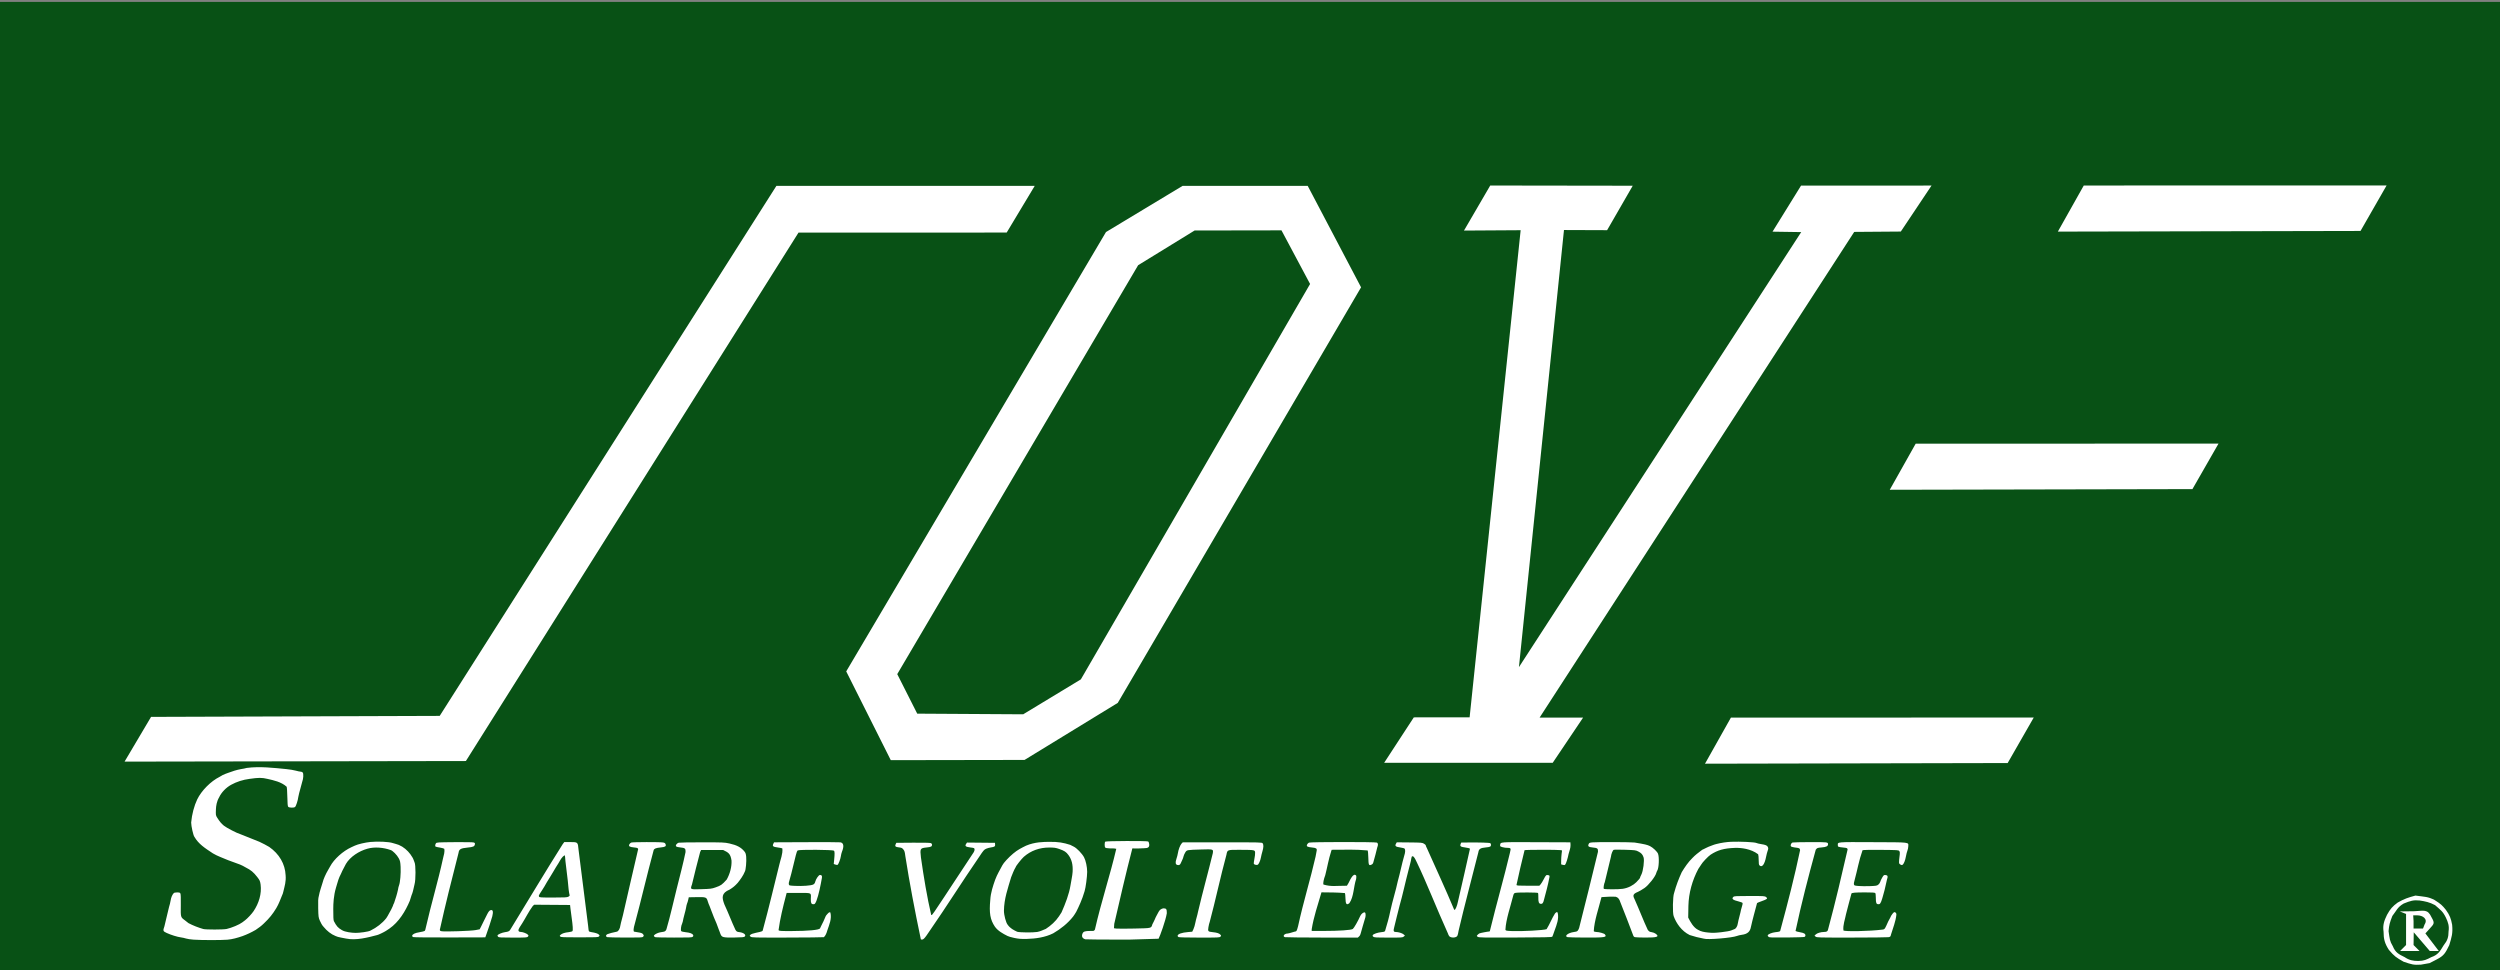
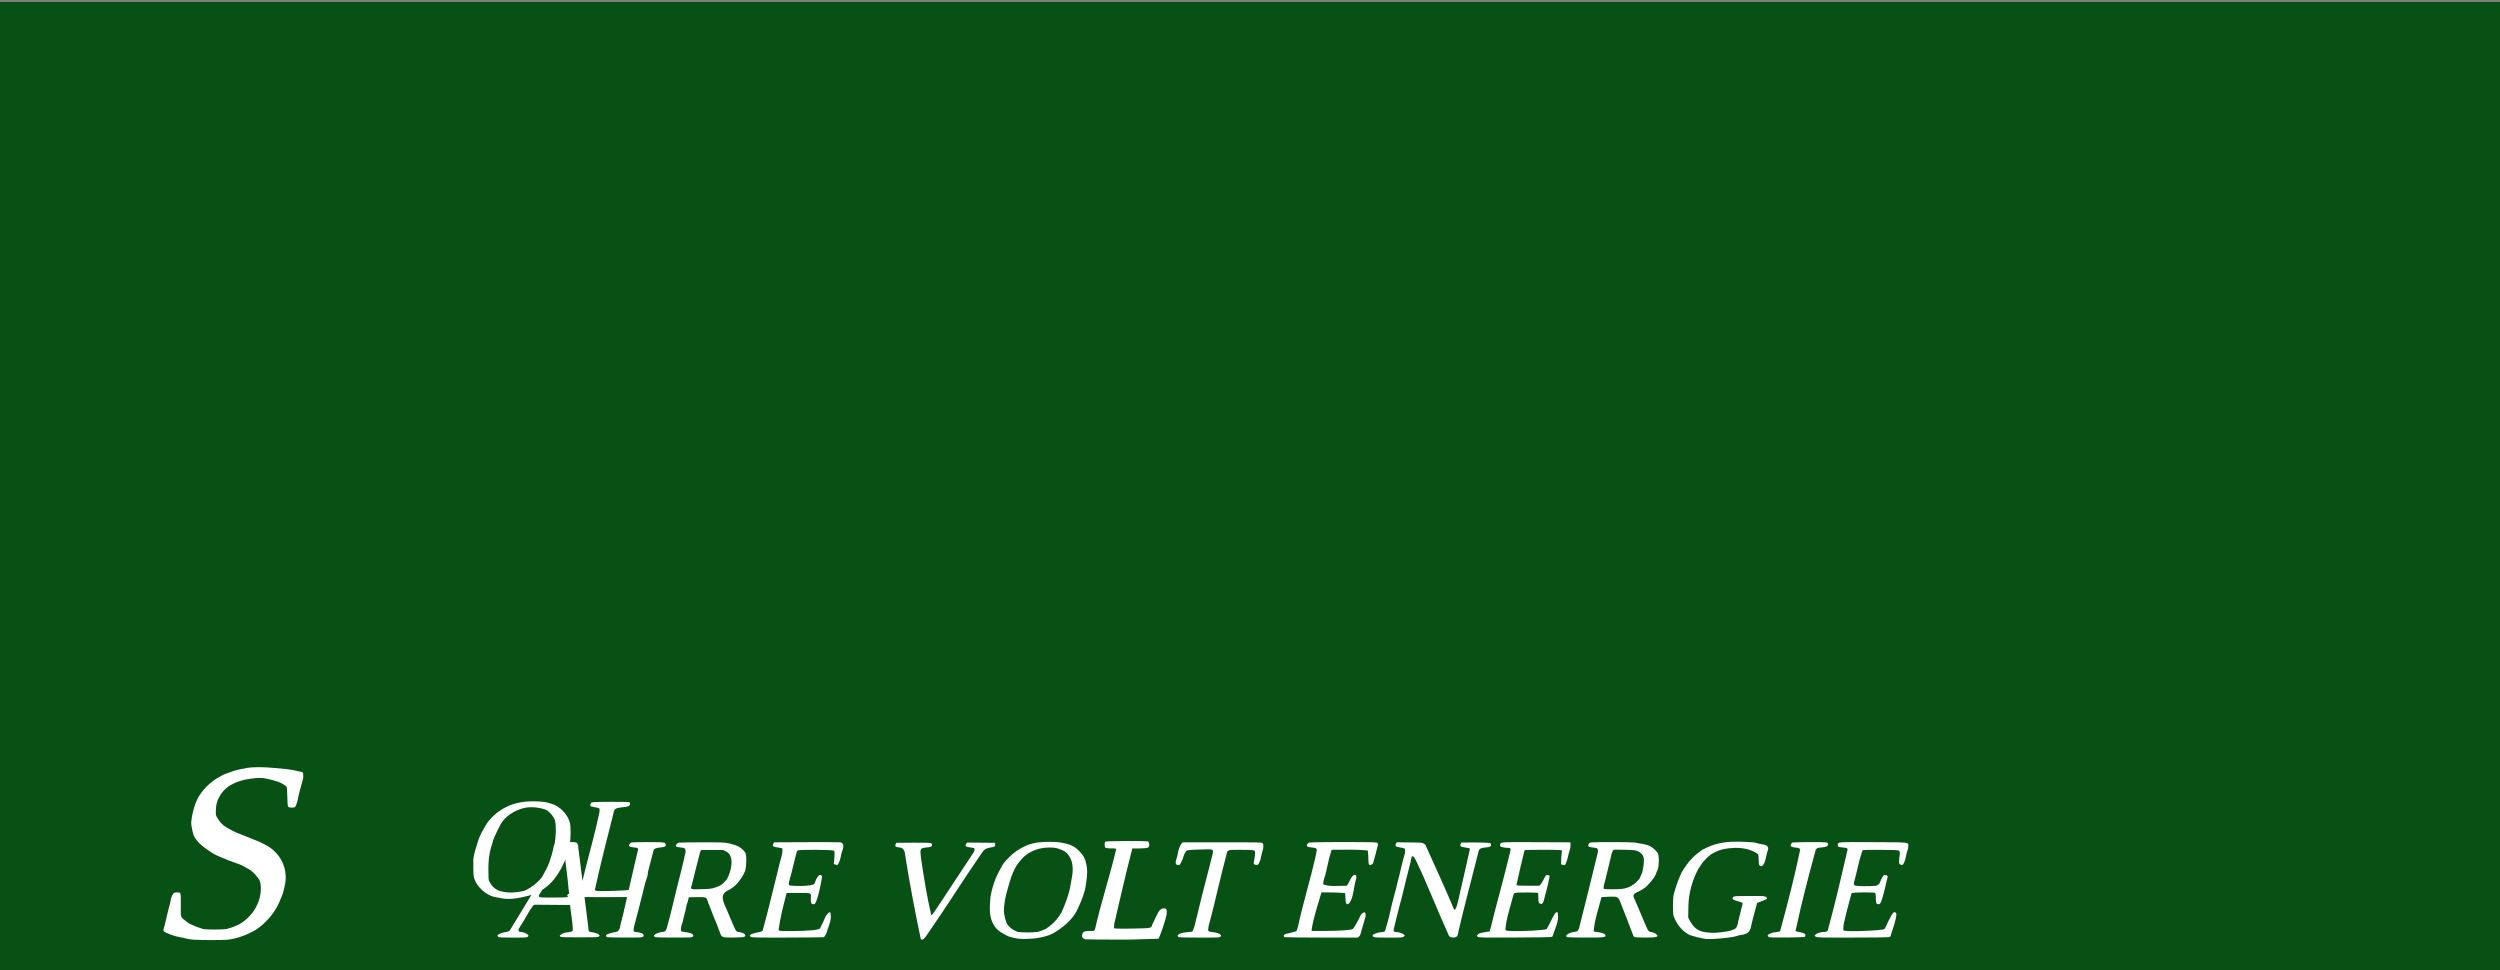
<svg xmlns="http://www.w3.org/2000/svg" width="1000" height="388">
  <rect width="100%" height="100%" fill="#808080" stroke="none" />
  <path style="fill:#085115;fill-opacity:1" d="M-.204.765h1000.94v388.286h-1000.94z" />
-   <path style="fill:#fff;fill-opacity:1;stroke-width:.206" d="m726.268 374.666-.472-.382.518-.518c.516-.516 2.052-.978 3.254-.978 1.181 0 1.585-.305 1.736-1.312 2.943-10.907 5.396-21.497 7.743-31.712-.144-.541-.243-.586-1.578-.729-2.232-.238-2.349-.286-2.349-.968 0-1.325-.723-1.264 14.092-1.199 15.174.066 14.132-.058 14.097 1.673-.01.512-.166 1.283-.347 1.713-.181.43-.45 1.476-.599 2.325-.295 1.682-.848 3.028-1.38 3.358-.249.154-.487.113-.9-.157-.603-.395-.608-.504-.179-4.023.079-.646.02-1.049-.194-1.336-.295-.395-.582-.413-7.31-.47-4.417-.037-7.146.017-7.389.147-1.49 4.217-2.066 7.924-3.153 11.873-.238.728-.363 1.492-.29 1.78.118.472.243.514 1.914.653.983.082 3.012.102 4.509.045 2.472-.094 2.778-.149 3.336-.593.338-.269.678-.766.756-1.105.078-.339.432-1.106.786-1.704.602-1.016.691-1.084 1.363-1.028.87.072 1.01.552.542 1.863-.383 1.369-.556 2.76-.937 4.105-.446 1.517-.786 3.076-1.32 4.521-.47 1.062-.586 1.182-1.144 1.182-.853 0-1.046-.464-1.046-2.514 0-1.063-.094-1.813-.247-1.966-.174-.174-1.365-.246-4.059-.244-4.037.002-5.348.12-5.455.49-.725 2.913-1.525 5.48-2.155 8.184-.39 2.146-1.304 4.362-1.046 6.531.353.527 10.696.313 15.58-.322.85-.111.89-.151 1.593-1.613.42-1.109 1.038-2.221 1.561-3.176.124-.41.526-1.104.894-1.541.592-.703.72-.767 1.112-.558.32.171.442.43.442.939-.3 2.782-1.358 5.282-2.116 7.809-.236.976-.286 1.031-1.07 1.17-.452.08-7.077.151-14.722.157-13.254.011-13.922-.006-14.372-.37zm-18.831.077c-.28-.199-.406-.447-.33-.645.171-.447 1.701-1.066 2.994-1.213 1.931-.219 1.973-.24 2.124-1.075 2.945-10.853 5.602-21.206 7.814-31.747-.151-.803-.25-.852-2.227-1.089-.647-.077-1.28-.266-1.407-.419-.351-.423.049-1.384.645-1.551.274-.077 3.462-.149 7.085-.16 6.849-.021 7.08.006 7.08.843 0 .785-.685 1.132-2.539 1.286-1.731.144-1.784.165-2.377.914-3.028 11.045-5.768 21.613-8.086 32.516.12.12.943.344 1.829.498 1.624.282 2.131.601 2.131 1.342 0 .192-.162.427-.36.521-.198.094-3.411.201-7.141.236-5.904.057-6.84.023-7.236-.258zm-25.869.722c-1.942-.358-3.939-.855-5.69-1.445-3.248-1.583-5.396-4.724-6.423-7.604-.465-1.251-.344-7.864.167-9.145.866-3.173 1.82-5.651 3.076-8.404 1.23-2.012 2.583-4.028 4.275-5.673 1.051-1.111 2.392-2.16 3.52-2.98.336-.283.73-.514.875-.514.703-.324 1.367-.714 2.074-1.003 1.014-.345 1.95-.802 2.972-1.052 2.148-.568 4.412-.859 6.072-.929 3.587-.146 9.45.136 10.104.486.227.121 1.049.319 1.829.439 1.894.293 2.467.547 2.746 1.22.187.451.165.748-.106 1.472-.187.499-.464 1.555-.614 2.346-.591 3.103-1.643 4.485-2.649 3.479-.245-.245-.323-.763-.323-2.148 0-1.004-.097-2.038-.216-2.297-2.884-2.227-6.925-2.645-9.34-2.552-4.355.172-6.811.86-9.659 2.707-.971.63-3.379 3.168-3.813 4.018-.345.594-.798 1.166-1.118 1.687-2.415 4.539-3.852 9.656-3.965 14.778l-.082 4.671c.893 1.814 2.106 3.961 3.869 4.874 1.21.76 2.69.964 3.873 1.095 1.989.214 2.77.2 5.477-.102 1.852-.207 3.498-.503 3.98-.717.452-.2 1.013-.423 1.247-.494.679-.206 1.259-1.184 1.422-2.395.252-1.474.716-2.851 1.032-4.307.074-.509.323-1.499.554-2.201.231-.702.371-1.404.311-1.56-.06-.156-.788-.446-1.618-.644-2.306-.55-2.895-1.074-2.058-1.831.332-.3 1.086-.34 6.446-.34 5.887 0 6.087.013 6.628.439.746.587.484.831-1.731 1.615-.947.335-1.795.682-1.885.772-.861 3.286-1.759 6.37-2.443 9.505-.34 1.972-1.431 2.912-3.713 3.201-.61.077-1.432.272-1.828.433-1.935.788-11.985 1.62-13.273 1.099zm-54.545-.601c-1.452-.404.167-1.722 2.526-2.056 1.577-.173 1.638-.492 2.096-1.6 2.673-10.478 5.194-20.775 7.549-30.505.057-1.315-.195-1.521-2.088-1.707-1.675-.165-2.031-.447-1.668-1.323.22-.532.366-.602 1.494-.719 1.778-.186 15.679-.133 16.911.064 4.067.651 5.083.887 6.165 1.432 1.194.602 2.871 2.199 3.201 3.046.542 1.394.352 5.724-.294 6.723-.15.231-.34.698-.423 1.037-.34 1.388-3.125 4.91-4.723 5.974-1.093.728-2.07 1.298-2.589 1.514-1.911.792-2.175 1.349-1.371 2.898 1.944 4.316 3.528 8.554 5.273 12.255.522.709.757.854 1.574.966.546.075 1.257.357 1.647.655 1.559 1.189.586 1.537-4.225 1.51-1.989-.011-3.847-.085-4.129-.163-.33-.092-.574-.358-.687-.75-1.766-4.687-3.438-9.014-5.136-13.256-.361-1.244-.953-1.937-1.842-2.157-2.024-.119-3.6.032-5.69.153-1.132 4.489-2.901 9.517-3.086 13.627.141.17.591.307 1.008.307 1.105 0 3.164.578 3.46.971.872 1.156.037 1.293-7.737 1.269-3.685-.011-6.931-.085-7.214-.163zm22.092-19.344c2.248-.326 4.279-1.507 5.395-2.622.819-.823 1.49-1.619 1.49-1.768 0-.149.237-.717.527-1.263.744-1.4 1.302-5.693.899-6.916-.387-1.173-.876-1.719-2.105-2.351-1.022-.526-1.252-.556-5.281-.689-2.317-.076-4.364-.065-4.548.025-.428.209-.982 1.589-1.13 2.817-.867 3.711-1.6 6.772-2.443 10.103-.33.642-.6 2.358-.417 2.654.166.268 6.095.276 7.613.01zm-58.018 19.204c-.46-.323-.464-.347-.105-.743.204-.225.543-.502.755-.615.309-.166 3.511-.78 4.081-.783.08-0.0.201-.348.269-.771 2.499-10.28 5.617-21.124 7.855-30.602.628-2.431.32-1.917-1.914-2.132-1.803-.313-2.109-.481-1.991-1.095.233-1.219-.458-1.166 14.459-1.109l13.649.053.062 1.087c.036 1.283-.524 2.459-.795 3.609-.294 1.624-1.003 3.852-1.344 4.225-.202.221-.427.243-.944.094l-.679-.196.009-1.43c.005-.787.086-2.04.179-2.786l.17-1.356-.667-.133c-.937-.187-14.023-.161-14.322.029-1.228 4.837-2.329 9.755-3.227 13.899.109.283.712.325 4.634.325h4.509l.502-.565c.276-.311.849-1.247 1.272-2.08.831-1.635 1.006-1.786 1.829-1.579.492.123.528.202.416.896-.561 3.049-1.447 6.248-2.205 9.068-.244 1.165-.66 1.631-1.34 1.501-.696-.133-.91-.769-.883-2.613.013-.831-.039-1.61-.114-1.732-.149-.241-7.947-.278-9.044-.043-.495.106-.653.288-.854.98-1.13 4.532-2.934 9.542-3.154 13.763.152.399.358.441 2.595.531 4.073.164 12.731-.311 13.875-.76 1.256-2.005 2.173-4.424 3.363-6.278.677-.656.729-.672 1.069-.331.596 2.425-.408 4.872-1.184 7.021-.369.885-.532 1.728-.968 2.604-.265.22-3.148.284-14.837.329-13.114.051-14.554.024-14.984-.278zm-41.712.004c-.356-.249-.413-.403-.258-.693.25-.467 1.994-1.052 3.57-1.197.977-.09 1.229-.191 1.357-.543.86-2.821 1.535-5.236 2.077-7.9.863-4.04 2.211-8.194 2.971-11.85 1.067-3.83 1.578-6.77 2.583-10.225.427-1.275.503-2.338.2-2.816-.115-.182-.81-.385-1.776-.519-1.855-.256-2.232-.585-1.717-1.495l.319-.563 5.059.048c4.734.045 5.106.076 5.795.483.405.239.737.551.737.692 0 .142.221.672.49 1.179 3.923 8.782 7.381 16.217 10.689 24.099.072.288.22.524.329.524.357 0 1.049-1.651 1.348-3.214 1.902-8.228 3.351-14.544 4.828-21.231-.118-.186-.822-.379-1.876-.514-1.879-.241-2.204-.486-1.855-1.397l.216-.565 2.625-.031c4.714-.056 8.785.072 9.047.284.141.114.257.417.257.671 0 .688-.352.861-2.076 1.018-2.138.194-2.783.606-2.972 1.899-2.724 10.895-5.585 21.43-7.911 31.421-.123.894-.354 1.83-.515 2.079-.521.807-2.556.871-3.228.101-.167-.191-.419-.718-.561-1.17-4.635-10.242-8.435-20.138-12.451-28.477-.401-.858-.787-1.693-1.33-2.219-.674-.235-.657-.265-1.022 1.818-.26 1.248-.693 2.57-.934 3.661-1.254 4.734-2.294 9.774-3.579 14.224-.785 2.938-1.522 6.174-2.159 8.696-.378 1.338-.22 1.785.631 1.785 1.032 0 2.603.474 3.13.945l.554.495-.485.41c-.459.388-.787.41-6.068.41-4.724 0-5.653-.049-6.04-.32zm-35.392.137c-1.114-.31-.276-1.45 1.072-1.457.925-.132 1.766-.486 2.658-.716.995-.159.946-.188 1.507-2.213 2.056-9.539 5.072-19.241 6.999-27.813.188-1.009.39-2.089.448-2.401.161-.867-.209-1.118-1.882-1.275-1.882-.176-2.298-.426-1.957-1.175.134-.294.469-.637.744-.762.676-.308 26.637-.323 27.211-.015.473.253.513.964.108 1.931-.438 1.885-.949 3.799-1.458 5.562-.184.81-.357 1.088-.819 1.313-1.08.525-1.228.208-1.293-2.76-.033-1.514-.153-2.751-.282-2.906-5.179-.472-8.073-.27-14.363-.27l-.176.462c-1.142 3.567-1.556 6.393-2.41 9.71-.637 1.656-.939 3.242-.711 3.741 3.218.922 4.794.472 9.376.472l.649-1.086c.475-1.01.979-2.026 1.636-2.819.594-.521.775-.585 1.13-.394.387.207.411.345.28 1.595-1.068 3.161-.898 7.073-2.71 9.682-1.135.892-1.511.41-1.571-2.015-.025-1.021-.121-1.931-.213-2.022-3.305-.291-5.84-.247-9.383-.298-1.518 5.2-3.123 9.874-3.902 14.747v.694l4.573-0c6.393-0 11.202-.323 11.868-.796.456-.324 2.048-3.1 2.987-5.207.405-.909 1.489-1.689 1.888-1.358.361.3.331 1.665-.058 2.589-.562 2.063-1.131 3.653-1.635 5.667-.074.47-.342.993-.656 1.284l-.53.492-14.304-.021c-7.867-.011-14.535-.085-14.818-.163zm-42.592-.038c-.198-.115-.36-.329-.36-.476 0-.736 1.623-1.322 4.252-1.536l1.6-.13.489-1.028c.269-.565.615-1.748.77-2.628.269-1.438.81-2.947 1.034-4.212 1.852-7.941 4.214-16.374 5.936-23.529.247-1.647.274-1.638-4.614-1.493-5.848.174-5.756.157-6.412 1.2-.298.474-.609 1.186-.692 1.581-.082.396-.275.95-.428 1.233-.153.283-.416.862-.584 1.287-.34.862-.696 1.079-1.452.89-.757-.19-.873-.996-.358-2.478.237-.682.488-1.656.559-2.164.192-1.387.924-3.325 1.476-3.905l.489-.514h15.836c15.439 0 15.843.01 16.128.399.402.55.365 1.68-.105 3.227-.218.718-.492 1.834-.608 2.479-.233 1.299-.881 2.725-1.311 2.891-.441.169-1.406-.082-1.527-.399-.061-.159.048-1.048.241-1.977.193-.929.32-2.058.282-2.509-.091-1.069-.13-1.076-5.875-1.107-5.3-.028-5.197-.064-5.589 1.96-2.394 8.806-4.453 18.558-6.675 26.823-.169.404-.408 1.367-.532 2.142-.273 1.707-.18 1.815 1.73 2.01 1.671.171 2.594.474 3.056 1.002.342.391.343.441.019.799-.326.36-.808.381-8.38.375-5.074-.004-8.167-.083-8.394-.216zm-37.24.894c-1.241-.315-1.656-1.203-1.116-2.387.338-.743 1.026-.957 3.07-.957 1.826 0 1.34-.004 1.84-.514 2.606-11.435 6.101-21.788 8.555-32.333-.965-.315-2.425-.07-3.298-.241-.472 0-.97-.111-1.105-.247-.32-.32-.32-2.064 0-2.384.291-.291 16.731-.356 17.186-.068.15.095.322.545.384 1.001.166 1.239-.377 1.698-2.011 1.698-3.044.147-2.16.11-4.73.075-2.52 9.698-5.296 21.692-7.235 30.16l-.117 1.772.947.13c.521.071 3.767.068 7.215-.008 7.007-.153 6.716-.086 7.193-1.678.303-.694.714-1.269.936-1.887.41-1.113 1.115-2.192 1.575-3.135.496-.89 1.052-1.173 1.839-1.385 1.249 0 1.439.257 1.439 1.944-.449 2.886-2.769 9.273-3.297 10.211-16.069.487-10.761.365-16.021.356-7.064-.012-13.025-.069-13.247-.125zm-28.471-.551c-1.187-.25-2.389-.602-2.672-.781-1.868-.928-3.886-2.05-5.068-3.734-1.886-2.818-2.33-5.415-1.834-10.711.141-2.807 1.1-5.644 1.97-8.093.817-2.151 1.824-3.766 2.868-5.753.407-.884 2.549-3.205 4.3-4.659 1.814-1.532 3.274-2.226 5.163-3.167 3.528-1.505 7.051-1.517 9.351-1.528 3.562-.05 5.6.326 8.323 1.198.283.159.917.481 1.41.715 1.185.562 3.296 2.739 4.105 4.233.703 1.297 1.266 3.906 1.264 5.853-.002 1.905-.6 6.404-1.024 7.707-.985 3.428-2.411 6.392-3.361 8.286-.346.644-.788 1.233-1.186 1.829-2.204 2.803-5.07 5.05-8.008 6.76-3.215 1.622-7 2.146-10.565 2.243-2.345.047-3.276-.026-5.035-.397zm9.193-2.387c1.237-.202 2.308-.789 3.445-1.228 1.979-1.279 3.931-3.013 5.266-5.035.356-.565.815-1.273 1.021-1.572 1.539-3.464 3.044-7.357 3.592-10.861.276-1.785.74-3.719.841-5.343.17-2.856-.334-4.894-1.665-6.727-.895-1.233-1.645-1.725-3.711-2.436-1.4-.482-1.98-.567-3.908-.57-3.954-.008-7.439 1.259-10.246 3.723-.872.766-3.211 3.723-3.211 4.061-.793 1.31-1.319 2.794-1.852 4.102-1.308 4.438-2.824 8.589-2.879 13.412.005 1.776.821 4.823 1.5 5.595 1.008 1.443 2.399 2.141 3.818 2.806 1.165.314 6.221.36 7.988.074zm-46.543 2.952c-2.494-11.859-4.499-22.475-6.213-33.33-.184-1.579-.322-2.044-.778-2.615-.479-.6-.717-.714-1.737-.829-1.433-.162-1.742-.448-1.357-1.252l.276-.576 6.604-.054c3.997-.033 6.815.026 7.139.149.378.144.535.353.535.715 0 .665-.408.862-2.158 1.044-2.591.269-2.69.441-2.281 3.962 1.13 8.004 2.486 16.053 4.111 23.042.206.171.523-.165 1.393-1.474 5.284-7.832 10.813-16.465 15.594-23.591.241-.355.396-.866.36-1.182-.061-.532-.135-.565-1.687-.762-1.887-.239-2.263-.554-1.695-1.421l.352-.538 5.593.055 5.593.055.063.654c.075.775-.21.973-1.707 1.186-.565.08-1.406.312-1.869.514-.829.363-1.118.694-2.712 3.118-7.126 10.37-13.123 19.984-19.627 29.361-2.472 3.725-2.884 4.135-3.791 3.769zm-68.086-1.064c-.463-.375-.463-.382-.066-.778.244-.244 1.078-.543 2.139-.765 2.809-.589 2.739-.554 2.9-1.472 2.332-8.546 4.454-17.579 6.454-25.602.504-2.312 1.496-4.438 1.263-6.687-.09-.09-.913-.26-1.828-.378-1.912-.245-2.239-.513-1.784-1.461l.288-.6 12.944-.059c7.119-.032 13.245-.005 13.612.061 1.293.231 1.508 1.596.599 3.802-.163.395-.363 1.215-.444 1.823-.149 1.108-.94 3.171-1.301 3.395-.106.066-.494.014-.861-.114l-.668-.233.166-1.666c.241-2.421.222-3.369-.073-3.664-.398-.399-13.963-.492-14.499-.1-.24.175-.523.887-.759 1.909-.969 3.641-1.512 6.552-2.499 9.856-.262.755-.379 1.446-.298 1.767.13.517.175.529 2.448.646 2.96.152 6.451-.104 7.281-.533.476-.246.689-.548.857-1.21.268-1.06 1.375-2.63 1.852-2.626.698.006.921.331.792 1.158-.559 3.138-1.242 6.647-2.208 9.242-.534 1.19-.645 1.311-1.206 1.311-.837 0-1.081-.531-1.02-2.22.09-2.481.48-2.301-4.961-2.301h-4.705l-.234.873c-1.298 4.959-2.416 9.511-3.011 14.002.263.36.622.385 5.403.372 6.481-.018 10.877-.437 11.191-1.067.085-.17.255-.539.38-.822.668-1.32 1.35-2.652 1.875-4.024.001-.104.331-.536.732-.96.63-.665.789-.74 1.156-.543.612 2.529-.43 4.786-1.203 7.087-.302 1.136-.763 2.232-1.406 2.781-.339.072-6.964.142-14.722.156-13.409.023-14.129.006-14.573-.354zm-38.009.231c-.655-.242-.842-.507-.581-.821.398-.479 1.709-1.068 2.669-1.198 1.676-.228 1.804-.291 2.218-1.103 1.678-5.708 2.801-11.06 4.12-16.255 1.232-4.93 2.659-10.305 3.548-14.713.061-1.432-.198-1.657-2.131-1.847-1.658-.163-2.034-.459-1.541-1.212.184-.281.588-.582.898-.669.309-.087 4.539-.157 9.399-.156 8.397.002 8.941.025 10.928.463 2.996.661 4.716 1.585 6.032 3.241.428.539.578 1.001.674 2.089.162 1.82-.15 5.295-.527 5.875-.674 1.689-1.815 3.224-2.857 4.534-1.101 1.22-1.857 1.851-3.236 2.702-3.357 1.403-3.148 3.22-2.082 5.976 1.641 3.518 2.878 6.895 4.374 10.074.482.764.631.854 1.581.967 1.763.209 2.848 1.094 2.171 1.772-.266.266-1.007.334-4.198.387-4.7.077-4.972-.114-5.527-1.428-.268-.636-.417-1.263-.647-1.711-.572-1.714-1.292-3.433-1.971-4.94-.573-1.584-1.199-2.998-1.731-4.512-.224-.439-.55-1.29-.725-1.892-.481-1.656-.692-1.735-4.437-1.668l-3.157.057-.229 1.031c-.126.567-.326 1.215-.445 1.439-.119.224-.321 1.086-.449 1.917-.255 1.4-.773 2.847-1.027 4.11-.128.83-.365 1.764-.525 2.074-.421.814-.626 2.617-.338 2.965.134.162.872.346 1.718.43 1.721.17 2.704.528 3.008 1.096.168.314.134.476-.154.737-.327.296-1.185.332-7.443.318-3.891-.009-7.213-.068-7.382-.13zm23.942-19.933c2.256-.797 2.552-1.004 4.497-3.143 1.277-2.273 2.052-5.032 1.927-7.602-.409-2.737-1.224-3.21-3.337-4.215h-8.837l-.376.798c-1.184 4.438-2.264 8.778-3.268 12.986-.726 2.058-.814 2.015 3.798 1.876 3.646-.11 4.079-.164 5.596-.7zm-43.26 19.895c-.688-.191-.674-.864.026-1.199.491-.235 2.323-.719 3.708-.979.727-.137 1.323-1.15 1.51-2.57.245-1.369.719-2.692.998-4.02 1.885-8.531 4.287-18.446 6.101-26.467-.168-.441-.358-.517-1.63-.644-1.817-.183-2.264-.465-1.921-1.217.135-.297.485-.631.776-.742.603-.229 11.461-.257 12.727-.033.652.116.86.264 1.023.727.28.795-.146 1.075-1.9 1.25-1.983.198-2.636.447-2.884 1.099-2.775 10.257-4.96 19.92-7.538 29.43-.561 1.876-.657 3.056-.257 3.166.141.039.904.17 1.695.292 1.049.161 1.536.341 1.798.665.442.545.447.692.037 1.103-.281.281-1.189.32-7.039.302-3.694-.011-6.947-.085-7.229-.163zm-43.665-.148c-.183-.183-.3-.437-.261-.565.115-.377 1.816-1.116 2.927-1.271 1.503-.21 1.893-.409 2.279-1.163 7.625-12.445 13.9-23.013 20.856-34.02l.649-.873h2.317c3.114 0 3.121.006 3.378 2.98 1.265 10.582 2.699 20.806 3.851 30.57.07 1.102.229 2.086.353 2.185.124.099.549.23.945.29 1.549.237 2.646.597 2.997.985.347.383.347.424.013.758-.321.321-1.03.353-7.737.353-6.429 0-7.425-.042-7.706-.322-.292-.292-.283-.358.104-.708.581-.526 1.701-.89 3.233-1.05.705-.074 1.389-.262 1.518-.418.263-.317.154-2.126-.334-5.517-.162-1.13-.368-2.702-.456-3.494l-.161-1.439-7.179-.054-7.179-.054-.579.555c-1.612 2.163-2.885 4.811-4.179 6.849-.32.509-.797 1.253-1.06 1.655-.777 1.187-.579 1.839.559 1.839.72 0 2.351.643 2.719 1.071.342.399.343.45.019.807-.32.354-.75.382-5.95.382-4.887 0-5.647-.043-5.937-.332zm28.067-16.016c.421-.218.584-.43.512-.668-.242-.811-.545-3.204-.733-5.795-.349-2.662-.613-5.223-.936-7.809-.079-1.187-.189-2.235-.245-2.329-1.268.65-1.824 2.018-2.517 3.151-.335.509-.803 1.248-1.041 1.644-.857 1.358-1.659 2.912-2.459 4.11-.785 1.126-1.482 2.496-2.145 3.596-.213.339-.618.986-.901 1.439-.283.452-.726 1.138-.984 1.524-.354.529-.419.794-.267 1.079.188.351.575.377 5.651.377 4.523 0 5.554-.054 6.066-.319zm-62.048 16.132c-.284-.114-.451-.33-.411-.531.128-.649 1.094-1.116 2.925-1.413.996-.161 1.936-.396 2.087-.522.151-.126.338-.66.413-1.188 2.132-9.405 4.975-18.83 6.892-27.733.339-1.355.785-2.758.519-3.926-.154-.128-.825-.327-1.49-.442-2.1-.363-2.135-.377-2.135-.882 0-.259.131-.65.291-.87.277-.379.64-.402 7.456-.462 4.373-.039 7.372.016 7.698.139.425.162.513.307.434.719-.168.877-.647 1.089-2.967 1.316-2.734.267-3.379.644-3.568 2.083-2.753 10.749-5.33 20.971-7.493 30.784-.002.358.153.482.74.592 1.292.242 11.74-.112 13.551-.459l1.654-.317.641-1.265c.352-.696.764-1.535.915-1.865.369-.808.557-1.185 1.435-2.875.553-1.064.899-1.493 1.318-1.632 1.078-.359 1.14.727.726 2.459-.752 2.614-1.36 4.317-2.299 7.021l-.494 1.383-14.18.039c-8.423.023-14.374-.039-14.658-.153zm-26.752.611c-.396-.099-1.363-.285-2.149-.412-.786-.128-1.756-.407-2.155-.621-1.849-.731-3.467-2.087-4.689-3.566-.757-.755-1.229-1.775-1.605-2.598-.535-1.237-.574-1.531-.653-4.945-.069-2.939-.019-3.878.259-4.932.335-1.886 1.063-3.783 1.555-5.5.235-1.097 1.218-3.33 2.131-4.845.273-.452.642-1.099.82-1.439 1.529-2.909 5.13-6.161 8.541-7.713.283-.129.884-.404 1.336-.613 1.291-.595 4.133-1.265 6.268-1.477 2.972-.295 7.439-.074 8.92.441.794.252 1.661.442 2.383.727.283.164.904.482 1.381.706 1.762 1.102 3.143 2.647 4.065 4.249.422.633.605 1.405.875 2.036.508.875.516 7.054.011 8.734-.325 1.218-.495 2.47-.903 3.642-.447 1.012-.625 1.991-1.015 3.035-1.744 4.163-4.351 8.449-8.139 11.086-.494.325-1.129.745-1.412.932-.743.493-3.174 1.649-3.469 1.649-3.743.994-8.465 2.233-12.355 1.422zm6.847-2.548c1.381-.184 2.471-.446 2.877-.692 2.389-1.165 4.655-2.886 6.257-4.935.255-.337.824-1.316 1.264-2.176.478-.88 1.031-1.803 1.364-2.684.08-.338.309-.893.509-1.232.621-1.848 1.14-3.41 1.537-5.24.082-.622.28-1.451.442-1.843.441-1.07.753-4.75.62-7.315-.104-2.01-.19-2.41-.745-3.465-.698-1.328-2.449-3.099-3.265-3.304-2.824-1.001-6.393-1.354-9.279-.514-3.291.901-6.908 3.21-8.595 6.092-1.26 2.361-1.85 3.543-1.989 3.981-.401.778-.773 1.559-1.025 2.353-.289 1.067-.702 2.153-.949 3.146-.97 3.272-1.083 6.376-1.091 8.472-.01 3.268.057 4.552.256 4.932 1.07 2.04 1.634 2.67 3.206 3.583.667.387 1.579.676 2.672.846 2.225.346 3.306.345 5.937-.005zM77.493 375.868c-1.187-.08-2.574-.287-3.083-.459-.509-.173-1.433-.378-2.055-.457-1.4-.178-4-.989-5.703-1.778-1.477-.684-1.527-.84-.873-2.699.684-2.588 1.216-5.398 1.842-7.704.222-.65.493-1.753.602-2.45.2-1.276.626-2.333 1.209-2.997.226-.258.624-.36 1.407-.36.892 0 1.133.077 1.318.424.151.282.206 1.852.164 4.689-.071 4.836-.087 4.774 1.568 5.995.529.39 1.2.917 1.491 1.171 1.878 1.005 4.002 1.802 5.915 2.357 1.012.29 8.039.28 9.351-.013 2.03-.453 5.095-1.744 6.268-2.64.339-.259.837-.634 1.105-.832.931-.688 2.742-2.626 3.41-3.65 2.1-3.13 3.305-6.961 2.809-10.665-.209-1.407-.334-1.684-1.345-2.994-1.482-1.918-2.546-2.799-4.644-3.845-.729-.448-1.551-.853-2.261-1.148-1.613-.582-3.087-1.158-4.727-1.729-2.053-.876-4.377-1.684-6.109-2.739-3.317-2.192-5.686-3.697-7.397-6.616-.434-.494-1.291-4.292-1.291-5.72.278-3.254 1.217-6.734 2.416-9.243 1.701-3.525 5.423-7.269 8.99-9.044.452-.225 1.002-.548 1.221-.717.673-.356 1.453-.565 2.067-.827 1.736-.648 3.45-1.217 5.186-1.529.878-.121 1.919-.334 2.315-.474 5.264-.698 10.93-.018 15.871.466 1.326.127 3.036.41 3.801.629.765.219 1.634.398 1.932.398s.664.149.815.33c.391.471.289 2.479-.188 3.694-.515 2.191-1.156 3.943-1.562 6.046-.176 1.461-.913 3.73-1.318 4.059-.478.388-2.387.331-2.73-.083-.21-.253-.3-1.293-.353-4.059-.042-2.183-.16-3.828-.287-3.982-2.173-1.937-5.19-2.559-7.722-3.13-2.15-.516-3.464-.514-7.102.006-2.607.326-5.171 1.159-7.322 2.343-2.075 1.125-3.957 3.085-4.851 5.051-.982 1.633-1.226 3.474-1.276 4.765-.087 2.358-.078 2.418.502 3.346.955 1.528 1.613 2.318 2.674 3.208.981.822 5.431 3.12 6.579 3.396 2.628.971 5.237 2.174 7.627 3.052 1.496.687 2.646 1.322 3.947 2.07 3.967 2.765 6.351 6.784 6.55 11.323.217 2.554-.366 4.205-.913 6.552-.078.452-.313 1.144-.523 1.538-.692 1.702-1.332 3.446-2.278 5.038-1.519 2.495-2.754 4.022-4.945 6.113-.993.993-2.219 1.887-3.308 2.611-1.725 1.003-3.529 1.85-5.263 2.48-2.052.704-4.048 1.273-6.024 1.443-2.598.215-10.247.209-13.499-.011z" />
-   <path style="fill:#fff" d="m682.001 305.482 10.366-18.441 121.131-.023-10.433 18.201zm73.908-109.574 10.366-18.441 121.131-.023-10.433 18.201zm205.536 188.788c-2.931-1.659-3.714-2.168-5.895-4.745-1.651-2.544-2.125-4.347-2.125-7.285-.4-2.65.268-4.447 1.388-6.747 1.3-2.372 2.24-3.415 4.264-4.892 2.709-1.54 4.12-1.978 7.092-2.797 3.673.507 4.992.392 7.656 1.77 2.56 1.616 3.058 2.118 4.544 3.957 1.558 2.163 2.025 3.48 2.489 5.95.332 3.497-.211 4.983-1.154 8.156-1.57 3.215-2.128 4.221-4.976 5.694l-2.872 1.485-3.465.619c-3.049.201-3.725-.102-6.946-1.164zm11.074-1.832c2.713-.916 3.531-2.428 4.947-4.75 1.519-1.89 1.952-3.263 1.956-5.55.328-2.162-.175-3.644-1.076-5.544-1.274-2.591-2.081-2.948-4.332-4.974-2.325-1.215-3.846-1.488-6.179-1.851-2.445-.254-3.708.147-6.369 1.226-2.544 1.481-2.816 2.787-4.523 4.959-1.042 2.625-1.299 3.607-1.517 6.079.481 3.224.443 3.896 1.699 6.021 1.041 2.569 2.4 3.222 4.75 4.382 1.804 1.219 3.279 1.508 5.351 1.529 2.416-.016 3.461-.578 5.294-1.526zm-11.294-3.651 1.2-1.2V365.579l-1.25-.504-1.25-.504 5.771-.079c3.834-.168 5.36-.981 6.909 2.417 1.371 2.359 1.053 2.589-.657 4.478l-1.794 1.982 2.686 3.522 2.686 3.522-1.801 0-1.801 0-3.212-3.75-3.212-3.75-.037 2.55-.038 2.55 1.2 1.2 1.2 1.2h-7.8l1.2-1.2zm8.61-9.427c1.449-2.216-.765-3.636-2.887-3.647h-1.668l.145 2.273v3h3.786zM49.827 304.648l10.599-17.893 115.456-.4L310.554 74.357l103.332.001-11.213 18.667-83.269.016L186.353 304.413zm306.485-.585-17.824-35.508L442.394 92.821l30.618-18.461 50.08-.002 21.333 40.568-97.32 166.23-37.288 22.815zm167.722-190.474-11.44-21.451-34.748.06-22.591 13.888-96.355 163.566 7.994 15.809 42.381.259 23.068-13.972zm41.49 173.356 22.325-.011 20.412-194.853-22.666.146 10.497-18.021 57.001.085-10.249 17.779-17.255-.063-18.019 174.842L720.482 92.839l-11.473-.172 11.403-18.415 52.201-.027-12.287 18.393-18.638.145L615.841 287.039l17.4.001-12.153 18.073-67.432.019zM823.144 92.644l10.366-18.441 121.131-.023-10.433 18.201Z" />
+   <path style="fill:#fff;fill-opacity:1;stroke-width:.206" d="m726.268 374.666-.472-.382.518-.518c.516-.516 2.052-.978 3.254-.978 1.181 0 1.585-.305 1.736-1.312 2.943-10.907 5.396-21.497 7.743-31.712-.144-.541-.243-.586-1.578-.729-2.232-.238-2.349-.286-2.349-.968 0-1.325-.723-1.264 14.092-1.199 15.174.066 14.132-.058 14.097 1.673-.01.512-.166 1.283-.347 1.713-.181.43-.45 1.476-.599 2.325-.295 1.682-.848 3.028-1.38 3.358-.249.154-.487.113-.9-.157-.603-.395-.608-.504-.179-4.023.079-.646.02-1.049-.194-1.336-.295-.395-.582-.413-7.31-.47-4.417-.037-7.146.017-7.389.147-1.49 4.217-2.066 7.924-3.153 11.873-.238.728-.363 1.492-.29 1.78.118.472.243.514 1.914.653.983.082 3.012.102 4.509.045 2.472-.094 2.778-.149 3.336-.593.338-.269.678-.766.756-1.105.078-.339.432-1.106.786-1.704.602-1.016.691-1.084 1.363-1.028.87.072 1.01.552.542 1.863-.383 1.369-.556 2.76-.937 4.105-.446 1.517-.786 3.076-1.32 4.521-.47 1.062-.586 1.182-1.144 1.182-.853 0-1.046-.464-1.046-2.514 0-1.063-.094-1.813-.247-1.966-.174-.174-1.365-.246-4.059-.244-4.037.002-5.348.12-5.455.49-.725 2.913-1.525 5.48-2.155 8.184-.39 2.146-1.304 4.362-1.046 6.531.353.527 10.696.313 15.58-.322.85-.111.89-.151 1.593-1.613.42-1.109 1.038-2.221 1.561-3.176.124-.41.526-1.104.894-1.541.592-.703.72-.767 1.112-.558.32.171.442.43.442.939-.3 2.782-1.358 5.282-2.116 7.809-.236.976-.286 1.031-1.07 1.17-.452.08-7.077.151-14.722.157-13.254.011-13.922-.006-14.372-.37zm-18.831.077c-.28-.199-.406-.447-.33-.645.171-.447 1.701-1.066 2.994-1.213 1.931-.219 1.973-.24 2.124-1.075 2.945-10.853 5.602-21.206 7.814-31.747-.151-.803-.25-.852-2.227-1.089-.647-.077-1.28-.266-1.407-.419-.351-.423.049-1.384.645-1.551.274-.077 3.462-.149 7.085-.16 6.849-.021 7.08.006 7.08.843 0 .785-.685 1.132-2.539 1.286-1.731.144-1.784.165-2.377.914-3.028 11.045-5.768 21.613-8.086 32.516.12.12.943.344 1.829.498 1.624.282 2.131.601 2.131 1.342 0 .192-.162.427-.36.521-.198.094-3.411.201-7.141.236-5.904.057-6.84.023-7.236-.258zm-25.869.722c-1.942-.358-3.939-.855-5.69-1.445-3.248-1.583-5.396-4.724-6.423-7.604-.465-1.251-.344-7.864.167-9.145.866-3.173 1.82-5.651 3.076-8.404 1.23-2.012 2.583-4.028 4.275-5.673 1.051-1.111 2.392-2.16 3.52-2.98.336-.283.73-.514.875-.514.703-.324 1.367-.714 2.074-1.003 1.014-.345 1.95-.802 2.972-1.052 2.148-.568 4.412-.859 6.072-.929 3.587-.146 9.45.136 10.104.486.227.121 1.049.319 1.829.439 1.894.293 2.467.547 2.746 1.22.187.451.165.748-.106 1.472-.187.499-.464 1.555-.614 2.346-.591 3.103-1.643 4.485-2.649 3.479-.245-.245-.323-.763-.323-2.148 0-1.004-.097-2.038-.216-2.297-2.884-2.227-6.925-2.645-9.34-2.552-4.355.172-6.811.86-9.659 2.707-.971.63-3.379 3.168-3.813 4.018-.345.594-.798 1.166-1.118 1.687-2.415 4.539-3.852 9.656-3.965 14.778l-.082 4.671c.893 1.814 2.106 3.961 3.869 4.874 1.21.76 2.69.964 3.873 1.095 1.989.214 2.77.2 5.477-.102 1.852-.207 3.498-.503 3.98-.717.452-.2 1.013-.423 1.247-.494.679-.206 1.259-1.184 1.422-2.395.252-1.474.716-2.851 1.032-4.307.074-.509.323-1.499.554-2.201.231-.702.371-1.404.311-1.56-.06-.156-.788-.446-1.618-.644-2.306-.55-2.895-1.074-2.058-1.831.332-.3 1.086-.34 6.446-.34 5.887 0 6.087.013 6.628.439.746.587.484.831-1.731 1.615-.947.335-1.795.682-1.885.772-.861 3.286-1.759 6.37-2.443 9.505-.34 1.972-1.431 2.912-3.713 3.201-.61.077-1.432.272-1.828.433-1.935.788-11.985 1.62-13.273 1.099zm-54.545-.601c-1.452-.404.167-1.722 2.526-2.056 1.577-.173 1.638-.492 2.096-1.6 2.673-10.478 5.194-20.775 7.549-30.505.057-1.315-.195-1.521-2.088-1.707-1.675-.165-2.031-.447-1.668-1.323.22-.532.366-.602 1.494-.719 1.778-.186 15.679-.133 16.911.064 4.067.651 5.083.887 6.165 1.432 1.194.602 2.871 2.199 3.201 3.046.542 1.394.352 5.724-.294 6.723-.15.231-.34.698-.423 1.037-.34 1.388-3.125 4.91-4.723 5.974-1.093.728-2.07 1.298-2.589 1.514-1.911.792-2.175 1.349-1.371 2.898 1.944 4.316 3.528 8.554 5.273 12.255.522.709.757.854 1.574.966.546.075 1.257.357 1.647.655 1.559 1.189.586 1.537-4.225 1.51-1.989-.011-3.847-.085-4.129-.163-.33-.092-.574-.358-.687-.75-1.766-4.687-3.438-9.014-5.136-13.256-.361-1.244-.953-1.937-1.842-2.157-2.024-.119-3.6.032-5.69.153-1.132 4.489-2.901 9.517-3.086 13.627.141.17.591.307 1.008.307 1.105 0 3.164.578 3.46.971.872 1.156.037 1.293-7.737 1.269-3.685-.011-6.931-.085-7.214-.163zm22.092-19.344c2.248-.326 4.279-1.507 5.395-2.622.819-.823 1.49-1.619 1.49-1.768 0-.149.237-.717.527-1.263.744-1.4 1.302-5.693.899-6.916-.387-1.173-.876-1.719-2.105-2.351-1.022-.526-1.252-.556-5.281-.689-2.317-.076-4.364-.065-4.548.025-.428.209-.982 1.589-1.13 2.817-.867 3.711-1.6 6.772-2.443 10.103-.33.642-.6 2.358-.417 2.654.166.268 6.095.276 7.613.01zm-58.018 19.204c-.46-.323-.464-.347-.105-.743.204-.225.543-.502.755-.615.309-.166 3.511-.78 4.081-.783.08-0.0.201-.348.269-.771 2.499-10.28 5.617-21.124 7.855-30.602.628-2.431.32-1.917-1.914-2.132-1.803-.313-2.109-.481-1.991-1.095.233-1.219-.458-1.166 14.459-1.109l13.649.053.062 1.087c.036 1.283-.524 2.459-.795 3.609-.294 1.624-1.003 3.852-1.344 4.225-.202.221-.427.243-.944.094l-.679-.196.009-1.43c.005-.787.086-2.04.179-2.786l.17-1.356-.667-.133c-.937-.187-14.023-.161-14.322.029-1.228 4.837-2.329 9.755-3.227 13.899.109.283.712.325 4.634.325h4.509l.502-.565c.276-.311.849-1.247 1.272-2.08.831-1.635 1.006-1.786 1.829-1.579.492.123.528.202.416.896-.561 3.049-1.447 6.248-2.205 9.068-.244 1.165-.66 1.631-1.34 1.501-.696-.133-.91-.769-.883-2.613.013-.831-.039-1.61-.114-1.732-.149-.241-7.947-.278-9.044-.043-.495.106-.653.288-.854.98-1.13 4.532-2.934 9.542-3.154 13.763.152.399.358.441 2.595.531 4.073.164 12.731-.311 13.875-.76 1.256-2.005 2.173-4.424 3.363-6.278.677-.656.729-.672 1.069-.331.596 2.425-.408 4.872-1.184 7.021-.369.885-.532 1.728-.968 2.604-.265.22-3.148.284-14.837.329-13.114.051-14.554.024-14.984-.278zm-41.712.004c-.356-.249-.413-.403-.258-.693.25-.467 1.994-1.052 3.57-1.197.977-.09 1.229-.191 1.357-.543.86-2.821 1.535-5.236 2.077-7.9.863-4.04 2.211-8.194 2.971-11.85 1.067-3.83 1.578-6.77 2.583-10.225.427-1.275.503-2.338.2-2.816-.115-.182-.81-.385-1.776-.519-1.855-.256-2.232-.585-1.717-1.495l.319-.563 5.059.048c4.734.045 5.106.076 5.795.483.405.239.737.551.737.692 0 .142.221.672.49 1.179 3.923 8.782 7.381 16.217 10.689 24.099.072.288.22.524.329.524.357 0 1.049-1.651 1.348-3.214 1.902-8.228 3.351-14.544 4.828-21.231-.118-.186-.822-.379-1.876-.514-1.879-.241-2.204-.486-1.855-1.397l.216-.565 2.625-.031c4.714-.056 8.785.072 9.047.284.141.114.257.417.257.671 0 .688-.352.861-2.076 1.018-2.138.194-2.783.606-2.972 1.899-2.724 10.895-5.585 21.43-7.911 31.421-.123.894-.354 1.83-.515 2.079-.521.807-2.556.871-3.228.101-.167-.191-.419-.718-.561-1.17-4.635-10.242-8.435-20.138-12.451-28.477-.401-.858-.787-1.693-1.33-2.219-.674-.235-.657-.265-1.022 1.818-.26 1.248-.693 2.57-.934 3.661-1.254 4.734-2.294 9.774-3.579 14.224-.785 2.938-1.522 6.174-2.159 8.696-.378 1.338-.22 1.785.631 1.785 1.032 0 2.603.474 3.13.945l.554.495-.485.41c-.459.388-.787.41-6.068.41-4.724 0-5.653-.049-6.04-.32zm-35.392.137c-1.114-.31-.276-1.45 1.072-1.457.925-.132 1.766-.486 2.658-.716.995-.159.946-.188 1.507-2.213 2.056-9.539 5.072-19.241 6.999-27.813.188-1.009.39-2.089.448-2.401.161-.867-.209-1.118-1.882-1.275-1.882-.176-2.298-.426-1.957-1.175.134-.294.469-.637.744-.762.676-.308 26.637-.323 27.211-.015.473.253.513.964.108 1.931-.438 1.885-.949 3.799-1.458 5.562-.184.81-.357 1.088-.819 1.313-1.08.525-1.228.208-1.293-2.76-.033-1.514-.153-2.751-.282-2.906-5.179-.472-8.073-.27-14.363-.27l-.176.462c-1.142 3.567-1.556 6.393-2.41 9.71-.637 1.656-.939 3.242-.711 3.741 3.218.922 4.794.472 9.376.472l.649-1.086c.475-1.01.979-2.026 1.636-2.819.594-.521.775-.585 1.13-.394.387.207.411.345.28 1.595-1.068 3.161-.898 7.073-2.71 9.682-1.135.892-1.511.41-1.571-2.015-.025-1.021-.121-1.931-.213-2.022-3.305-.291-5.84-.247-9.383-.298-1.518 5.2-3.123 9.874-3.902 14.747v.694l4.573-0c6.393-0 11.202-.323 11.868-.796.456-.324 2.048-3.1 2.987-5.207.405-.909 1.489-1.689 1.888-1.358.361.3.331 1.665-.058 2.589-.562 2.063-1.131 3.653-1.635 5.667-.074.47-.342.993-.656 1.284l-.53.492-14.304-.021c-7.867-.011-14.535-.085-14.818-.163zm-42.592-.038c-.198-.115-.36-.329-.36-.476 0-.736 1.623-1.322 4.252-1.536l1.6-.13.489-1.028c.269-.565.615-1.748.77-2.628.269-1.438.81-2.947 1.034-4.212 1.852-7.941 4.214-16.374 5.936-23.529.247-1.647.274-1.638-4.614-1.493-5.848.174-5.756.157-6.412 1.2-.298.474-.609 1.186-.692 1.581-.082.396-.275.95-.428 1.233-.153.283-.416.862-.584 1.287-.34.862-.696 1.079-1.452.89-.757-.19-.873-.996-.358-2.478.237-.682.488-1.656.559-2.164.192-1.387.924-3.325 1.476-3.905l.489-.514h15.836c15.439 0 15.843.01 16.128.399.402.55.365 1.68-.105 3.227-.218.718-.492 1.834-.608 2.479-.233 1.299-.881 2.725-1.311 2.891-.441.169-1.406-.082-1.527-.399-.061-.159.048-1.048.241-1.977.193-.929.32-2.058.282-2.509-.091-1.069-.13-1.076-5.875-1.107-5.3-.028-5.197-.064-5.589 1.96-2.394 8.806-4.453 18.558-6.675 26.823-.169.404-.408 1.367-.532 2.142-.273 1.707-.18 1.815 1.73 2.01 1.671.171 2.594.474 3.056 1.002.342.391.343.441.019.799-.326.36-.808.381-8.38.375-5.074-.004-8.167-.083-8.394-.216zm-37.24.894c-1.241-.315-1.656-1.203-1.116-2.387.338-.743 1.026-.957 3.07-.957 1.826 0 1.34-.004 1.84-.514 2.606-11.435 6.101-21.788 8.555-32.333-.965-.315-2.425-.07-3.298-.241-.472 0-.97-.111-1.105-.247-.32-.32-.32-2.064 0-2.384.291-.291 16.731-.356 17.186-.068.15.095.322.545.384 1.001.166 1.239-.377 1.698-2.011 1.698-3.044.147-2.16.11-4.73.075-2.52 9.698-5.296 21.692-7.235 30.16l-.117 1.772.947.13c.521.071 3.767.068 7.215-.008 7.007-.153 6.716-.086 7.193-1.678.303-.694.714-1.269.936-1.887.41-1.113 1.115-2.192 1.575-3.135.496-.89 1.052-1.173 1.839-1.385 1.249 0 1.439.257 1.439 1.944-.449 2.886-2.769 9.273-3.297 10.211-16.069.487-10.761.365-16.021.356-7.064-.012-13.025-.069-13.247-.125zm-28.471-.551c-1.187-.25-2.389-.602-2.672-.781-1.868-.928-3.886-2.05-5.068-3.734-1.886-2.818-2.33-5.415-1.834-10.711.141-2.807 1.1-5.644 1.97-8.093.817-2.151 1.824-3.766 2.868-5.753.407-.884 2.549-3.205 4.3-4.659 1.814-1.532 3.274-2.226 5.163-3.167 3.528-1.505 7.051-1.517 9.351-1.528 3.562-.05 5.6.326 8.323 1.198.283.159.917.481 1.41.715 1.185.562 3.296 2.739 4.105 4.233.703 1.297 1.266 3.906 1.264 5.853-.002 1.905-.6 6.404-1.024 7.707-.985 3.428-2.411 6.392-3.361 8.286-.346.644-.788 1.233-1.186 1.829-2.204 2.803-5.07 5.05-8.008 6.76-3.215 1.622-7 2.146-10.565 2.243-2.345.047-3.276-.026-5.035-.397zm9.193-2.387c1.237-.202 2.308-.789 3.445-1.228 1.979-1.279 3.931-3.013 5.266-5.035.356-.565.815-1.273 1.021-1.572 1.539-3.464 3.044-7.357 3.592-10.861.276-1.785.74-3.719.841-5.343.17-2.856-.334-4.894-1.665-6.727-.895-1.233-1.645-1.725-3.711-2.436-1.4-.482-1.98-.567-3.908-.57-3.954-.008-7.439 1.259-10.246 3.723-.872.766-3.211 3.723-3.211 4.061-.793 1.31-1.319 2.794-1.852 4.102-1.308 4.438-2.824 8.589-2.879 13.412.005 1.776.821 4.823 1.5 5.595 1.008 1.443 2.399 2.141 3.818 2.806 1.165.314 6.221.36 7.988.074zm-46.543 2.952c-2.494-11.859-4.499-22.475-6.213-33.33-.184-1.579-.322-2.044-.778-2.615-.479-.6-.717-.714-1.737-.829-1.433-.162-1.742-.448-1.357-1.252l.276-.576 6.604-.054c3.997-.033 6.815.026 7.139.149.378.144.535.353.535.715 0 .665-.408.862-2.158 1.044-2.591.269-2.69.441-2.281 3.962 1.13 8.004 2.486 16.053 4.111 23.042.206.171.523-.165 1.393-1.474 5.284-7.832 10.813-16.465 15.594-23.591.241-.355.396-.866.36-1.182-.061-.532-.135-.565-1.687-.762-1.887-.239-2.263-.554-1.695-1.421l.352-.538 5.593.055 5.593.055.063.654c.075.775-.21.973-1.707 1.186-.565.08-1.406.312-1.869.514-.829.363-1.118.694-2.712 3.118-7.126 10.37-13.123 19.984-19.627 29.361-2.472 3.725-2.884 4.135-3.791 3.769zm-68.086-1.064c-.463-.375-.463-.382-.066-.778.244-.244 1.078-.543 2.139-.765 2.809-.589 2.739-.554 2.9-1.472 2.332-8.546 4.454-17.579 6.454-25.602.504-2.312 1.496-4.438 1.263-6.687-.09-.09-.913-.26-1.828-.378-1.912-.245-2.239-.513-1.784-1.461l.288-.6 12.944-.059c7.119-.032 13.245-.005 13.612.061 1.293.231 1.508 1.596.599 3.802-.163.395-.363 1.215-.444 1.823-.149 1.108-.94 3.171-1.301 3.395-.106.066-.494.014-.861-.114l-.668-.233.166-1.666c.241-2.421.222-3.369-.073-3.664-.398-.399-13.963-.492-14.499-.1-.24.175-.523.887-.759 1.909-.969 3.641-1.512 6.552-2.499 9.856-.262.755-.379 1.446-.298 1.767.13.517.175.529 2.448.646 2.96.152 6.451-.104 7.281-.533.476-.246.689-.548.857-1.21.268-1.06 1.375-2.63 1.852-2.626.698.006.921.331.792 1.158-.559 3.138-1.242 6.647-2.208 9.242-.534 1.19-.645 1.311-1.206 1.311-.837 0-1.081-.531-1.02-2.22.09-2.481.48-2.301-4.961-2.301h-4.705l-.234.873c-1.298 4.959-2.416 9.511-3.011 14.002.263.36.622.385 5.403.372 6.481-.018 10.877-.437 11.191-1.067.085-.17.255-.539.38-.822.668-1.32 1.35-2.652 1.875-4.024.001-.104.331-.536.732-.96.63-.665.789-.74 1.156-.543.612 2.529-.43 4.786-1.203 7.087-.302 1.136-.763 2.232-1.406 2.781-.339.072-6.964.142-14.722.156-13.409.023-14.129.006-14.573-.354zm-38.009.231c-.655-.242-.842-.507-.581-.821.398-.479 1.709-1.068 2.669-1.198 1.676-.228 1.804-.291 2.218-1.103 1.678-5.708 2.801-11.06 4.12-16.255 1.232-4.93 2.659-10.305 3.548-14.713.061-1.432-.198-1.657-2.131-1.847-1.658-.163-2.034-.459-1.541-1.212.184-.281.588-.582.898-.669.309-.087 4.539-.157 9.399-.156 8.397.002 8.941.025 10.928.463 2.996.661 4.716 1.585 6.032 3.241.428.539.578 1.001.674 2.089.162 1.82-.15 5.295-.527 5.875-.674 1.689-1.815 3.224-2.857 4.534-1.101 1.22-1.857 1.851-3.236 2.702-3.357 1.403-3.148 3.22-2.082 5.976 1.641 3.518 2.878 6.895 4.374 10.074.482.764.631.854 1.581.967 1.763.209 2.848 1.094 2.171 1.772-.266.266-1.007.334-4.198.387-4.7.077-4.972-.114-5.527-1.428-.268-.636-.417-1.263-.647-1.711-.572-1.714-1.292-3.433-1.971-4.94-.573-1.584-1.199-2.998-1.731-4.512-.224-.439-.55-1.29-.725-1.892-.481-1.656-.692-1.735-4.437-1.668l-3.157.057-.229 1.031c-.126.567-.326 1.215-.445 1.439-.119.224-.321 1.086-.449 1.917-.255 1.4-.773 2.847-1.027 4.11-.128.83-.365 1.764-.525 2.074-.421.814-.626 2.617-.338 2.965.134.162.872.346 1.718.43 1.721.17 2.704.528 3.008 1.096.168.314.134.476-.154.737-.327.296-1.185.332-7.443.318-3.891-.009-7.213-.068-7.382-.13zm23.942-19.933c2.256-.797 2.552-1.004 4.497-3.143 1.277-2.273 2.052-5.032 1.927-7.602-.409-2.737-1.224-3.21-3.337-4.215h-8.837l-.376.798c-1.184 4.438-2.264 8.778-3.268 12.986-.726 2.058-.814 2.015 3.798 1.876 3.646-.11 4.079-.164 5.596-.7zm-43.26 19.895c-.688-.191-.674-.864.026-1.199.491-.235 2.323-.719 3.708-.979.727-.137 1.323-1.15 1.51-2.57.245-1.369.719-2.692.998-4.02 1.885-8.531 4.287-18.446 6.101-26.467-.168-.441-.358-.517-1.63-.644-1.817-.183-2.264-.465-1.921-1.217.135-.297.485-.631.776-.742.603-.229 11.461-.257 12.727-.033.652.116.86.264 1.023.727.28.795-.146 1.075-1.9 1.25-1.983.198-2.636.447-2.884 1.099-2.775 10.257-4.96 19.92-7.538 29.43-.561 1.876-.657 3.056-.257 3.166.141.039.904.17 1.695.292 1.049.161 1.536.341 1.798.665.442.545.447.692.037 1.103-.281.281-1.189.32-7.039.302-3.694-.011-6.947-.085-7.229-.163zm-43.665-.148c-.183-.183-.3-.437-.261-.565.115-.377 1.816-1.116 2.927-1.271 1.503-.21 1.893-.409 2.279-1.163 7.625-12.445 13.9-23.013 20.856-34.02l.649-.873h2.317c3.114 0 3.121.006 3.378 2.98 1.265 10.582 2.699 20.806 3.851 30.57.07 1.102.229 2.086.353 2.185.124.099.549.23.945.29 1.549.237 2.646.597 2.997.985.347.383.347.424.013.758-.321.321-1.03.353-7.737.353-6.429 0-7.425-.042-7.706-.322-.292-.292-.283-.358.104-.708.581-.526 1.701-.89 3.233-1.05.705-.074 1.389-.262 1.518-.418.263-.317.154-2.126-.334-5.517-.162-1.13-.368-2.702-.456-3.494l-.161-1.439-7.179-.054-7.179-.054-.579.555c-1.612 2.163-2.885 4.811-4.179 6.849-.32.509-.797 1.253-1.06 1.655-.777 1.187-.579 1.839.559 1.839.72 0 2.351.643 2.719 1.071.342.399.343.45.019.807-.32.354-.75.382-5.95.382-4.887 0-5.647-.043-5.937-.332zm28.067-16.016c.421-.218.584-.43.512-.668-.242-.811-.545-3.204-.733-5.795-.349-2.662-.613-5.223-.936-7.809-.079-1.187-.189-2.235-.245-2.329-1.268.65-1.824 2.018-2.517 3.151-.335.509-.803 1.248-1.041 1.644-.857 1.358-1.659 2.912-2.459 4.11-.785 1.126-1.482 2.496-2.145 3.596-.213.339-.618.986-.901 1.439-.283.452-.726 1.138-.984 1.524-.354.529-.419.794-.267 1.079.188.351.575.377 5.651.377 4.523 0 5.554-.054 6.066-.319zc-.284-.114-.451-.33-.411-.531.128-.649 1.094-1.116 2.925-1.413.996-.161 1.936-.396 2.087-.522.151-.126.338-.66.413-1.188 2.132-9.405 4.975-18.83 6.892-27.733.339-1.355.785-2.758.519-3.926-.154-.128-.825-.327-1.49-.442-2.1-.363-2.135-.377-2.135-.882 0-.259.131-.65.291-.87.277-.379.64-.402 7.456-.462 4.373-.039 7.372.016 7.698.139.425.162.513.307.434.719-.168.877-.647 1.089-2.967 1.316-2.734.267-3.379.644-3.568 2.083-2.753 10.749-5.33 20.971-7.493 30.784-.002.358.153.482.74.592 1.292.242 11.74-.112 13.551-.459l1.654-.317.641-1.265c.352-.696.764-1.535.915-1.865.369-.808.557-1.185 1.435-2.875.553-1.064.899-1.493 1.318-1.632 1.078-.359 1.14.727.726 2.459-.752 2.614-1.36 4.317-2.299 7.021l-.494 1.383-14.18.039c-8.423.023-14.374-.039-14.658-.153zm-26.752.611c-.396-.099-1.363-.285-2.149-.412-.786-.128-1.756-.407-2.155-.621-1.849-.731-3.467-2.087-4.689-3.566-.757-.755-1.229-1.775-1.605-2.598-.535-1.237-.574-1.531-.653-4.945-.069-2.939-.019-3.878.259-4.932.335-1.886 1.063-3.783 1.555-5.5.235-1.097 1.218-3.33 2.131-4.845.273-.452.642-1.099.82-1.439 1.529-2.909 5.13-6.161 8.541-7.713.283-.129.884-.404 1.336-.613 1.291-.595 4.133-1.265 6.268-1.477 2.972-.295 7.439-.074 8.92.441.794.252 1.661.442 2.383.727.283.164.904.482 1.381.706 1.762 1.102 3.143 2.647 4.065 4.249.422.633.605 1.405.875 2.036.508.875.516 7.054.011 8.734-.325 1.218-.495 2.47-.903 3.642-.447 1.012-.625 1.991-1.015 3.035-1.744 4.163-4.351 8.449-8.139 11.086-.494.325-1.129.745-1.412.932-.743.493-3.174 1.649-3.469 1.649-3.743.994-8.465 2.233-12.355 1.422zm6.847-2.548c1.381-.184 2.471-.446 2.877-.692 2.389-1.165 4.655-2.886 6.257-4.935.255-.337.824-1.316 1.264-2.176.478-.88 1.031-1.803 1.364-2.684.08-.338.309-.893.509-1.232.621-1.848 1.14-3.41 1.537-5.24.082-.622.28-1.451.442-1.843.441-1.07.753-4.75.62-7.315-.104-2.01-.19-2.41-.745-3.465-.698-1.328-2.449-3.099-3.265-3.304-2.824-1.001-6.393-1.354-9.279-.514-3.291.901-6.908 3.21-8.595 6.092-1.26 2.361-1.85 3.543-1.989 3.981-.401.778-.773 1.559-1.025 2.353-.289 1.067-.702 2.153-.949 3.146-.97 3.272-1.083 6.376-1.091 8.472-.01 3.268.057 4.552.256 4.932 1.07 2.04 1.634 2.67 3.206 3.583.667.387 1.579.676 2.672.846 2.225.346 3.306.345 5.937-.005zM77.493 375.868c-1.187-.08-2.574-.287-3.083-.459-.509-.173-1.433-.378-2.055-.457-1.4-.178-4-.989-5.703-1.778-1.477-.684-1.527-.84-.873-2.699.684-2.588 1.216-5.398 1.842-7.704.222-.65.493-1.753.602-2.45.2-1.276.626-2.333 1.209-2.997.226-.258.624-.36 1.407-.36.892 0 1.133.077 1.318.424.151.282.206 1.852.164 4.689-.071 4.836-.087 4.774 1.568 5.995.529.39 1.2.917 1.491 1.171 1.878 1.005 4.002 1.802 5.915 2.357 1.012.29 8.039.28 9.351-.013 2.03-.453 5.095-1.744 6.268-2.64.339-.259.837-.634 1.105-.832.931-.688 2.742-2.626 3.41-3.65 2.1-3.13 3.305-6.961 2.809-10.665-.209-1.407-.334-1.684-1.345-2.994-1.482-1.918-2.546-2.799-4.644-3.845-.729-.448-1.551-.853-2.261-1.148-1.613-.582-3.087-1.158-4.727-1.729-2.053-.876-4.377-1.684-6.109-2.739-3.317-2.192-5.686-3.697-7.397-6.616-.434-.494-1.291-4.292-1.291-5.72.278-3.254 1.217-6.734 2.416-9.243 1.701-3.525 5.423-7.269 8.99-9.044.452-.225 1.002-.548 1.221-.717.673-.356 1.453-.565 2.067-.827 1.736-.648 3.45-1.217 5.186-1.529.878-.121 1.919-.334 2.315-.474 5.264-.698 10.93-.018 15.871.466 1.326.127 3.036.41 3.801.629.765.219 1.634.398 1.932.398s.664.149.815.33c.391.471.289 2.479-.188 3.694-.515 2.191-1.156 3.943-1.562 6.046-.176 1.461-.913 3.73-1.318 4.059-.478.388-2.387.331-2.73-.083-.21-.253-.3-1.293-.353-4.059-.042-2.183-.16-3.828-.287-3.982-2.173-1.937-5.19-2.559-7.722-3.13-2.15-.516-3.464-.514-7.102.006-2.607.326-5.171 1.159-7.322 2.343-2.075 1.125-3.957 3.085-4.851 5.051-.982 1.633-1.226 3.474-1.276 4.765-.087 2.358-.078 2.418.502 3.346.955 1.528 1.613 2.318 2.674 3.208.981.822 5.431 3.12 6.579 3.396 2.628.971 5.237 2.174 7.627 3.052 1.496.687 2.646 1.322 3.947 2.07 3.967 2.765 6.351 6.784 6.55 11.323.217 2.554-.366 4.205-.913 6.552-.078.452-.313 1.144-.523 1.538-.692 1.702-1.332 3.446-2.278 5.038-1.519 2.495-2.754 4.022-4.945 6.113-.993.993-2.219 1.887-3.308 2.611-1.725 1.003-3.529 1.85-5.263 2.48-2.052.704-4.048 1.273-6.024 1.443-2.598.215-10.247.209-13.499-.011z" />
</svg>